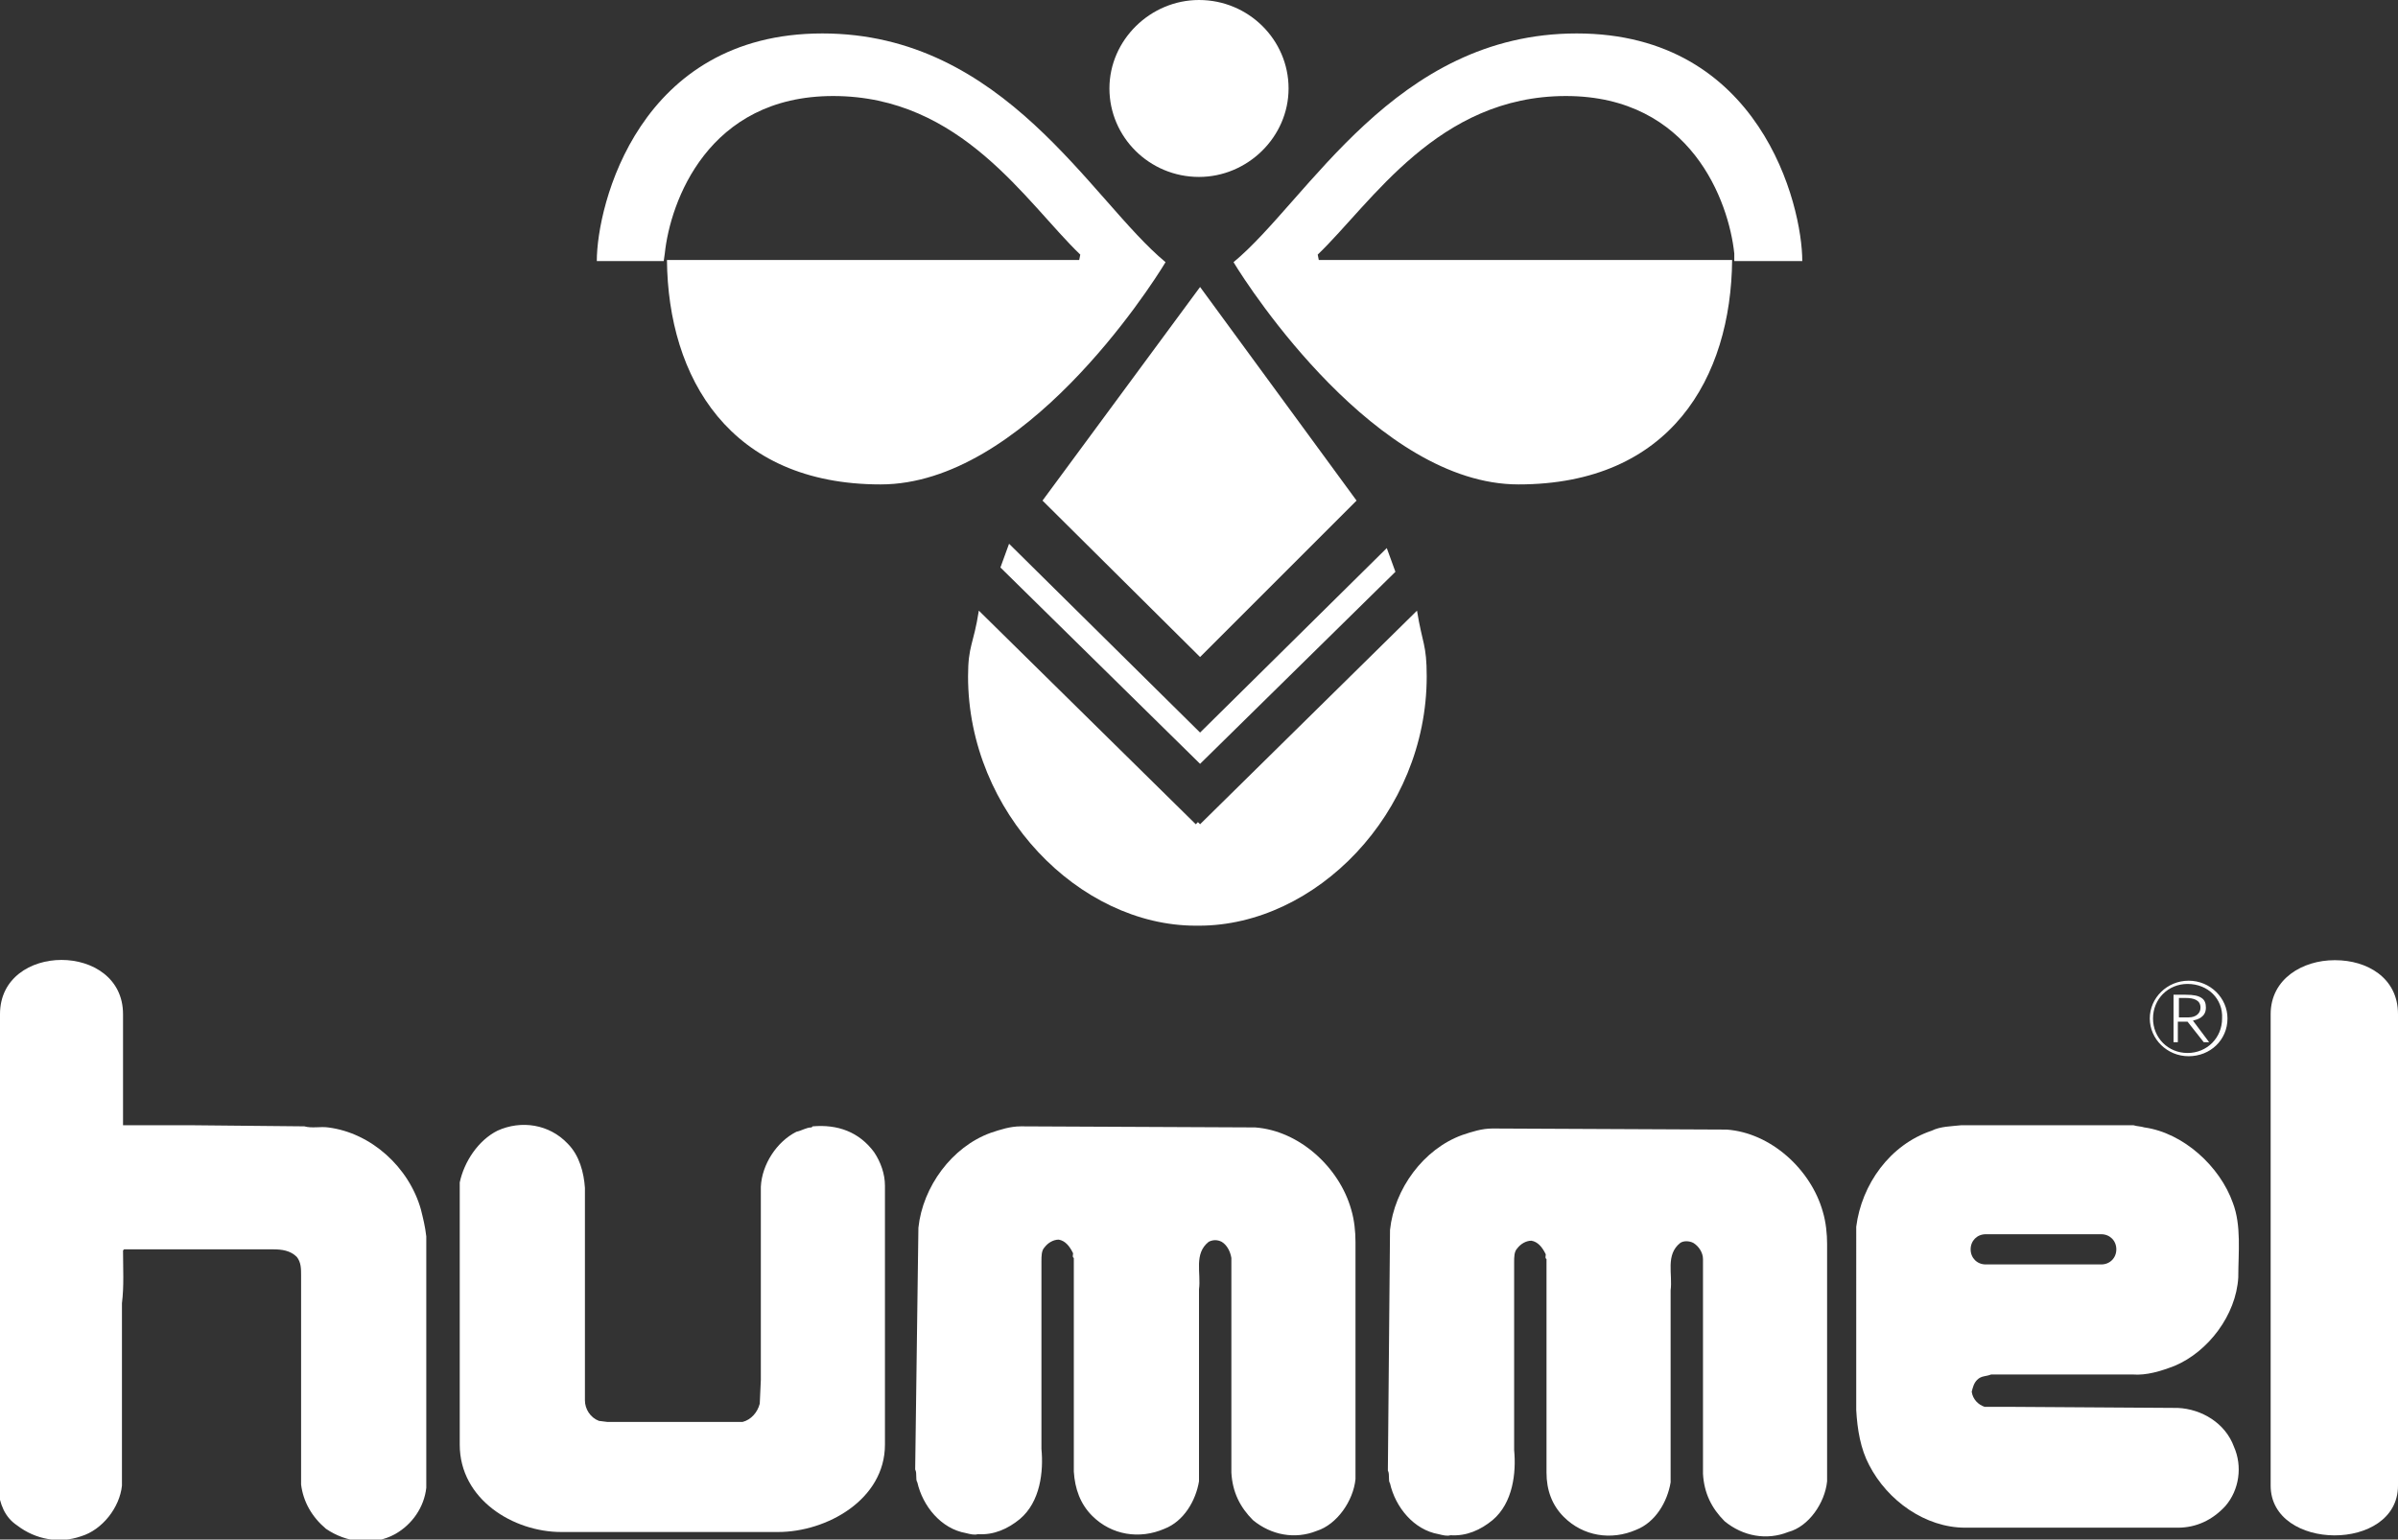
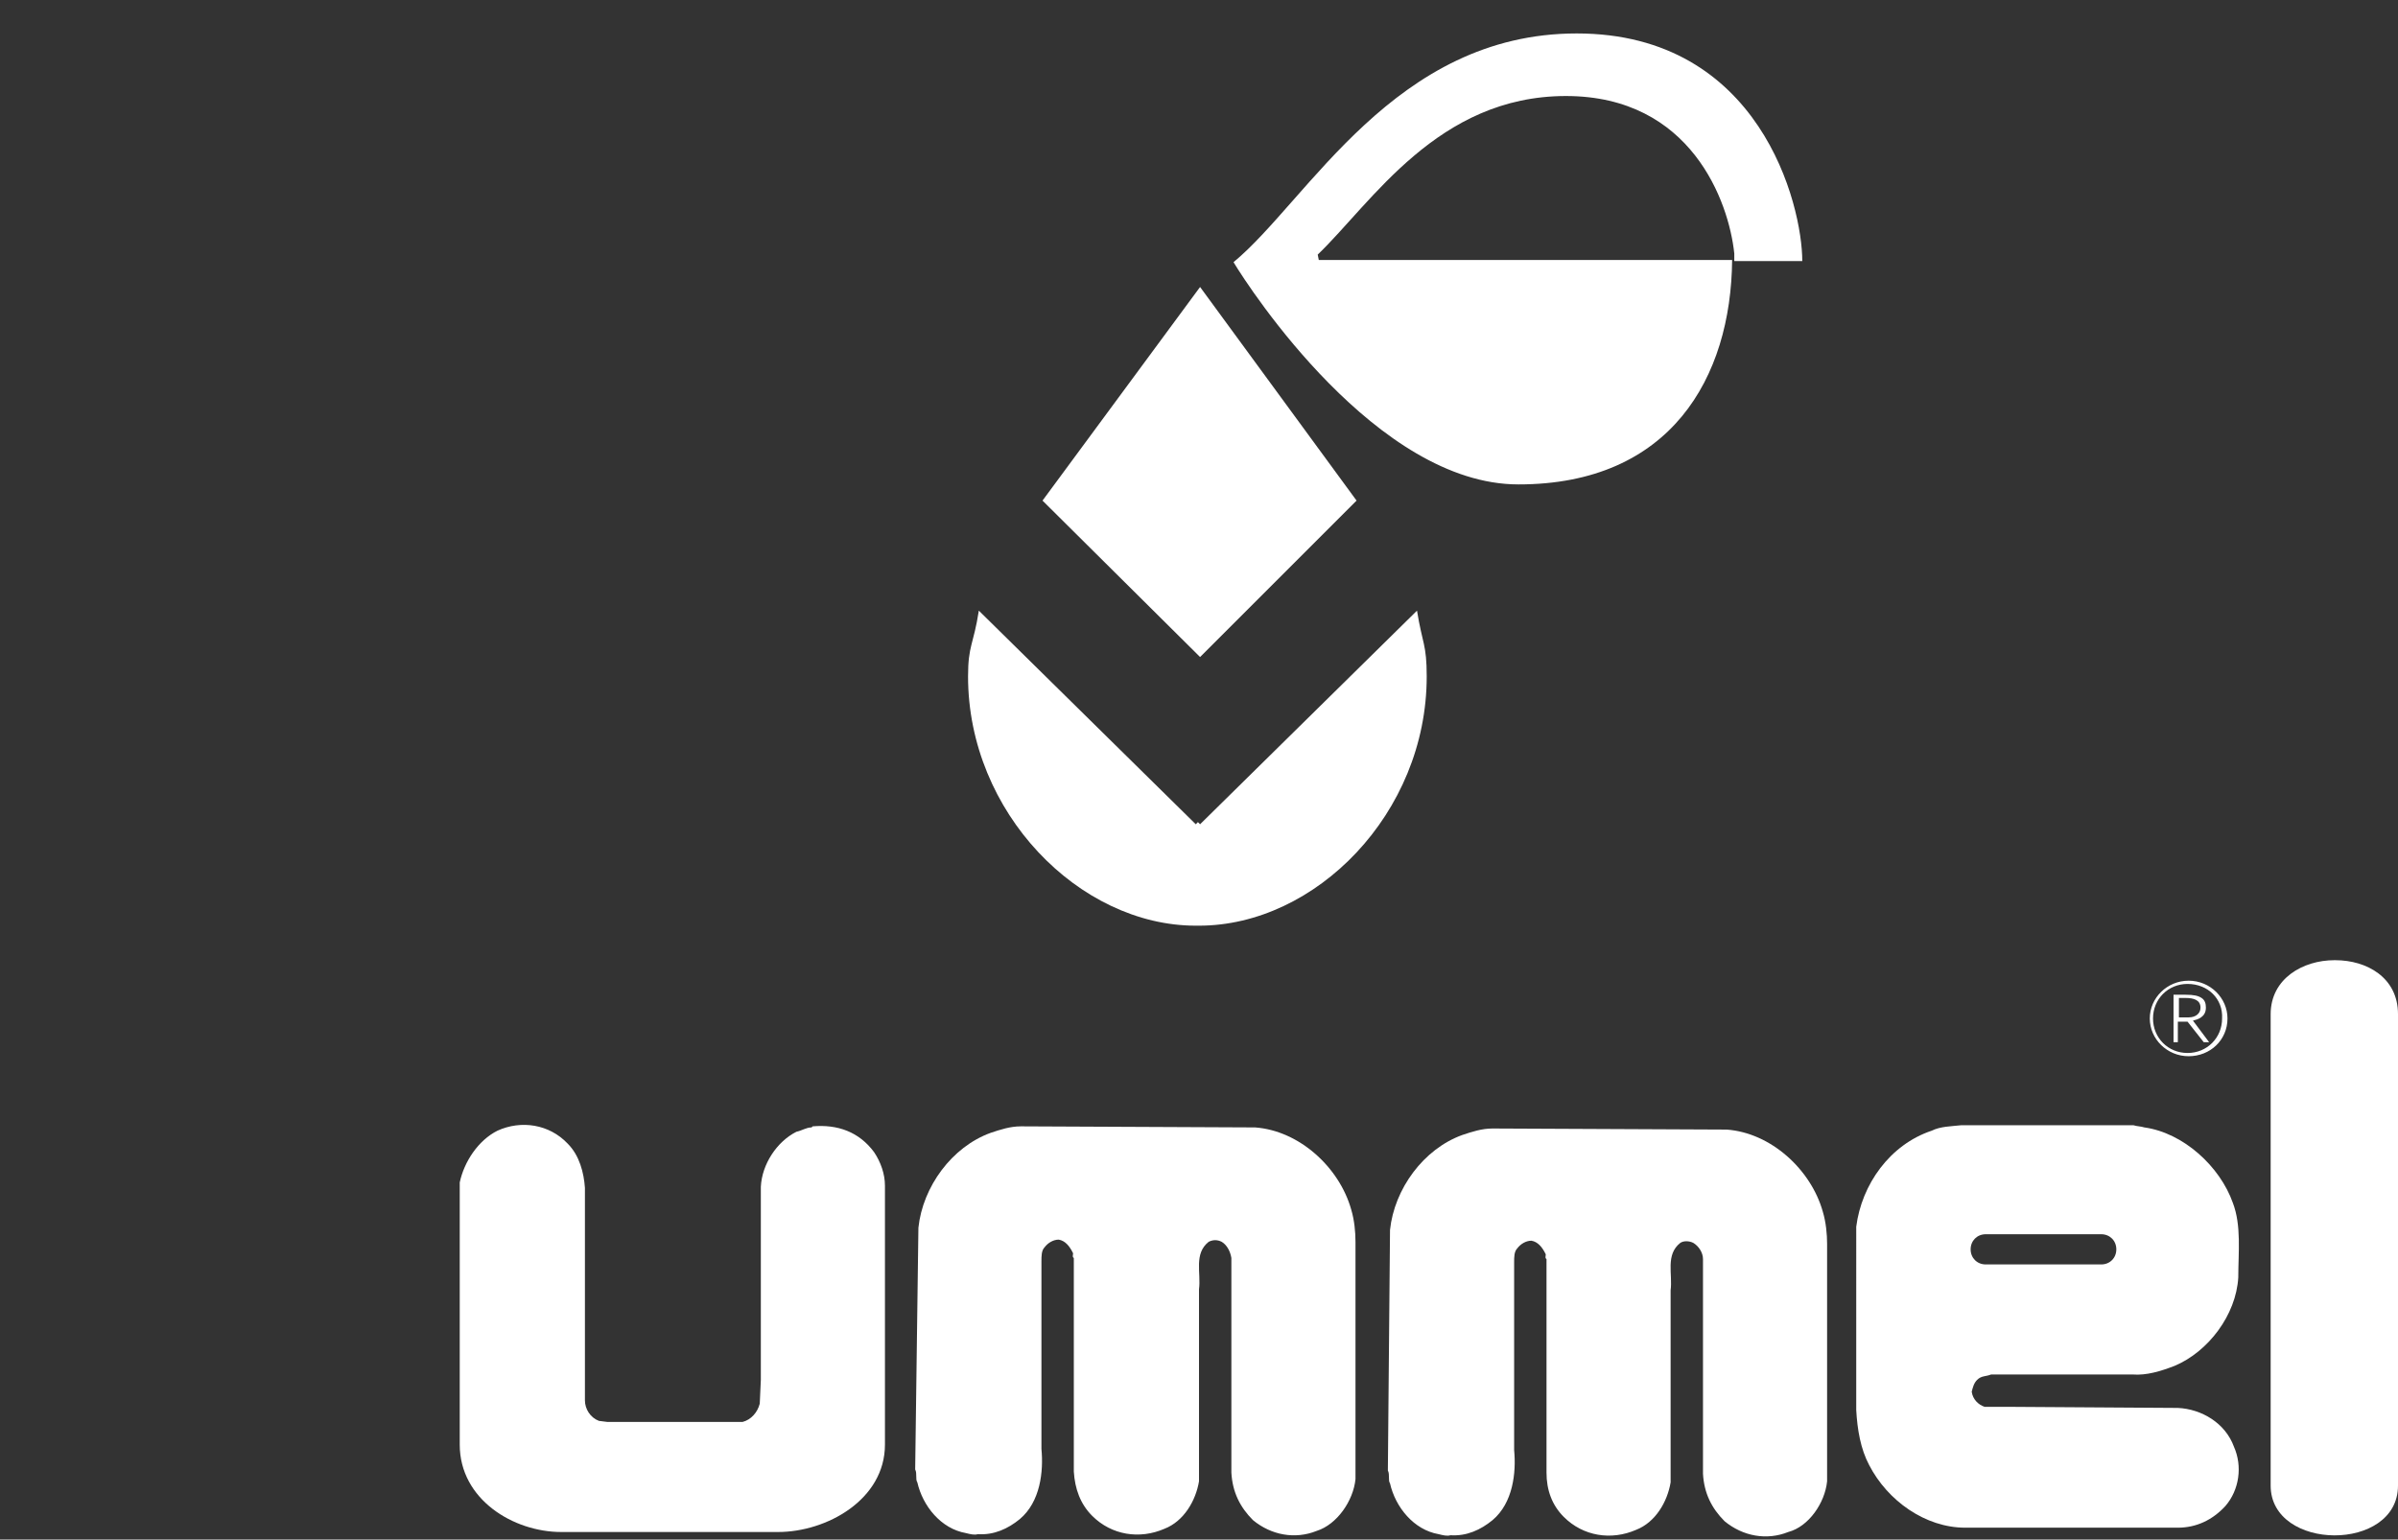
<svg xmlns="http://www.w3.org/2000/svg" version="1.1" id="Capa_1" x="0px" y="0px" viewBox="0 0 222.2 142.7" style="enable-background:new 0 0 222.2 142.7;" xml:space="preserve">
  <rect x="0" y="0" width="222.2" height="142.7" fill="#333333" stroke="none" />
  <style type="text/css">
	.st0{fill:#FFFFFF;}
	.st1{fill-rule:evenodd;clip-rule:evenodd;fill:#FFFFFF;}
</style>
  <g>
    <g>
-       <path class="st0" d="M119.4,8.2c0,4.5-3.8,8.2-8.3,8.2c-4.6,0-8.3-3.7-8.3-8.2c0-4.5,3.8-8.2,8.3-8.2C115.7,0,119.4,3.7,119.4,8.2    z" />
      <path class="st0" d="M111.1,85.8c10.8,0,21.1-10.4,21.1-23.1c0-3-0.4-3-0.9-6.1l-20.1,19.8l-0.2-0.2l-0.2,0.2L90.7,56.6    c-0.5,3.2-1,3.2-1,6.1c0,12.6,10.3,23.1,21.1,23.1H111.1z" />
-       <polygon class="st0" points="93.5,50.4 111.2,67.9 128.5,50.8 129.3,53 111.2,70.8 92.7,52.6   " />
      <polygon class="st0" points="96.6,46.4 111.2,26.6 125.7,46.4 111.2,60.9   " />
-       <path class="st0" d="M100.1,23.6c-5-4.8-11-14.7-22.9-14.7c-11.6,0-15.1,9.8-15.6,14.6l-0.1,0.7h-6.3h0.1    c0-5.2,3.9-21.1,20.9-21.1c16.9,0,24.9,15.5,31.8,21.2c-1.5,2.5-13.2,20.6-26.4,20.6c-14,0-19.7-9.9-19.8-20.8H100L100.1,23.6z" />
      <path class="st0" d="M122.1,23.6c5-4.8,11.1-14.7,23-14.7c11.6,0,15.1,9.8,15.6,14.6l0,0.7h6.4h-0.1c0-5.2-3.9-21.1-20.9-21.1    c-16.9,0-24.9,15.5-31.8,21.2c1.5,2.5,13.3,20.6,26.4,20.6c14.1,0,19.7-9.9,19.8-20.8h-38.3L122.1,23.6z" />
    </g>
    <g>
      <path class="st1" d="M202.8,90.9c2,0,3.6,1.6,3.6,3.5c0,2-1.6,3.5-3.6,3.5c-2,0-3.6-1.6-3.6-3.5C199.2,92.5,200.8,90.9,202.8,90.9    L202.8,90.9L202.8,90.9L202.8,90.9z M202.7,91.2c-1.8,0-3.2,1.4-3.2,3.2c0,1.8,1.4,3.2,3.2,3.2c1.8,0,3.2-1.4,3.2-3.2    C206,92.6,204.6,91.2,202.7,91.2L202.7,91.2L202.7,91.2L202.7,91.2z M201.4,92.2L201.4,92.2v4.4h0.4v-1.9h0.9l1.5,1.9h0.5l-1.5-2    c0.4-0.1,1.2-0.3,1.2-1.2c0-0.4-0.1-0.7-0.4-0.9c-0.3-0.2-0.7-0.3-1.5-0.3H201.4L201.4,92.2z M201.9,94.3h0.9    c0.7,0,1.1-0.4,1.1-0.9c0-0.7-0.6-0.9-1.4-0.9h-0.6V94.3L201.9,94.3z" />
-       <path class="st1" d="M0,94c0-6.7,11.4-6.7,11.4,0l0,10.3H18l10.2,0.1c0.7,0.2,1.5,0,2.2,0.1c4,0.5,7.5,3.7,8.6,7.6    c0.2,0.8,0.4,1.6,0.5,2.5v23.3c-0.2,1.8-1.3,3.4-2.9,4.3c-2,1.1-4.5,0.8-6.4-0.5c-1.3-1.1-2.1-2.5-2.3-4.1v-19.4    c0-0.6,0-1.2-0.4-1.7c-0.6-0.6-1.4-0.7-2.2-0.7H11.5l-0.1,0.1c0,1.7,0.1,3.3-0.1,4.9v16.9c-0.2,2-1.8,4.1-3.8,4.7    c-2,0.7-4.2,0.3-5.9-1c-1.2-0.8-1.6-2-1.8-3.4V94L0,94z" />
      <path class="st1" d="M46.1,104.8c2.2-1,4.8-0.6,6.5,1.2c1.1,1.1,1.5,2.7,1.6,4.1l0,12.2v7.5c0,0.8,0.5,1.6,1.3,1.9l0.8,0.1l12.5,0    c0.8-0.2,1.4-0.9,1.6-1.7l0.1-2.2V110c0.1-2.1,1.5-4.2,3.3-5.1c0.5-0.1,0.9-0.4,1.4-0.4l0.1-0.1c2.3-0.2,4.3,0.5,5.7,2.4    c0.6,0.9,1,2,1,3.1l0,24c0,5.1-5.4,8.1-9.9,8.1l-20.1,0c-4.4,0-9.4-3-9.4-8.1v-24.3C43,107.7,44.3,105.7,46.1,104.8L46.1,104.8z" />
      <path class="st1" d="M85.1,113.8c0.4-3.8,3.1-7.5,6.7-8.8c0.9-0.3,1.8-0.6,2.8-0.6l21.7,0.1c4.1,0.3,7.8,3.7,8.9,7.6    c0.3,1,0.4,2.1,0.4,3v22c-0.2,2-1.7,4.2-3.6,4.8c-2,0.8-4.2,0.4-5.9-1c-1.2-1.2-1.9-2.6-2-4.4l0-19.9c-0.1-0.6-0.4-1.2-0.9-1.5    c-0.4-0.2-0.8-0.2-1.2,0c-1.4,1.1-0.7,2.9-0.9,4.4v17.8c-0.3,1.8-1.4,3.7-3.2,4.4c-2.3,1-4.9,0.6-6.7-1.2    c-1.1-1.1-1.6-2.5-1.7-4.1v-19.8c-0.2-0.1,0-0.4-0.1-0.5c-0.3-0.6-0.7-1.1-1.3-1.2c-0.5,0-1,0.3-1.3,0.7c-0.3,0.3-0.3,0.8-0.3,1.3    l0,17.4c0.2,2.1-0.1,4.9-2,6.5c-1.1,0.9-2.4,1.5-3.9,1.4c-0.3,0.1-0.7,0-1.1-0.1c-2.3-0.4-4-2.5-4.5-4.7c-0.2-0.3,0-0.8-0.2-1.2    L85.1,113.8L85.1,113.8z" />
      <path class="st1" d="M172,113.7c0.5-3.9,3.1-7.6,7-8.9c0.8-0.4,1.8-0.4,2.7-0.5h16c0.3,0.1,0.7,0.1,1,0.2c3.6,0.5,7,3.6,8.2,7    c0.8,2.1,0.5,4.6,0.5,6.9c-0.2,3.5-2.8,6.9-5.9,8.2c-1.3,0.5-2.6,0.9-3.9,0.8h-13.1c-0.5,0.2-0.9,0.1-1.3,0.5    c-0.3,0.3-0.4,0.7-0.5,1.1c0.1,0.7,0.6,1.2,1.2,1.4l2.5,0l15.4,0.1c2.2,0.1,4.4,1.4,5.2,3.6c0.8,1.8,0.5,4-0.8,5.5    c-1.2,1.3-2.7,2-4.4,2l-19.7,0c-3.7,0-7.2-2.5-8.9-5.8c-0.8-1.5-1.1-3.3-1.2-5.1L172,113.7L172,113.7L172,113.7z M184,114.4    L184,114.4c-0.8,0-1.4,0.6-1.4,1.4c0,0.8,0.6,1.4,1.4,1.4h10.7c0.8,0,1.4-0.6,1.4-1.4c0-0.8-0.6-1.4-1.4-1.4H184z" />
      <path class="st1" d="M222.2,94v43.7c0,6.2-11.8,6.1-11.8,0l0-43.7c0-3.3,3-5,5.9-5h0.1C219.3,89,222.2,90.6,222.2,94L222.2,94z" />
      <path class="st1" d="M128.8,114c0.4-3.8,3.1-7.5,6.7-8.8c0.9-0.3,1.8-0.6,2.8-0.6l21.7,0.1c4.1,0.3,7.8,3.7,8.9,7.6    c0.3,1,0.4,2.1,0.4,3v22c-0.2,2-1.7,4.2-3.6,4.7c-2,0.8-4.2,0.4-5.9-1c-1.2-1.2-1.9-2.6-2-4.4l0-19.9c0-0.6-0.4-1.2-0.9-1.5    c-0.4-0.2-0.9-0.2-1.2,0c-1.4,1.1-0.7,2.9-0.9,4.4v17.8c-0.3,1.8-1.4,3.7-3.2,4.4c-2.3,1-4.9,0.6-6.7-1.2    c-1.1-1.1-1.6-2.5-1.6-4.1v-19.8c-0.2-0.1,0-0.4-0.1-0.5c-0.3-0.6-0.7-1.1-1.3-1.2c-0.5,0-1,0.3-1.3,0.7c-0.3,0.3-0.3,0.8-0.3,1.3    l0,17.4c0.2,2.1-0.1,4.9-2,6.5c-1.1,0.9-2.4,1.5-3.9,1.4c-0.3,0.1-0.7,0-1.1-0.1c-2.3-0.4-4-2.5-4.5-4.7c-0.2-0.3,0-0.8-0.2-1.2    L128.8,114L128.8,114z" />
    </g>
  </g>
</svg>